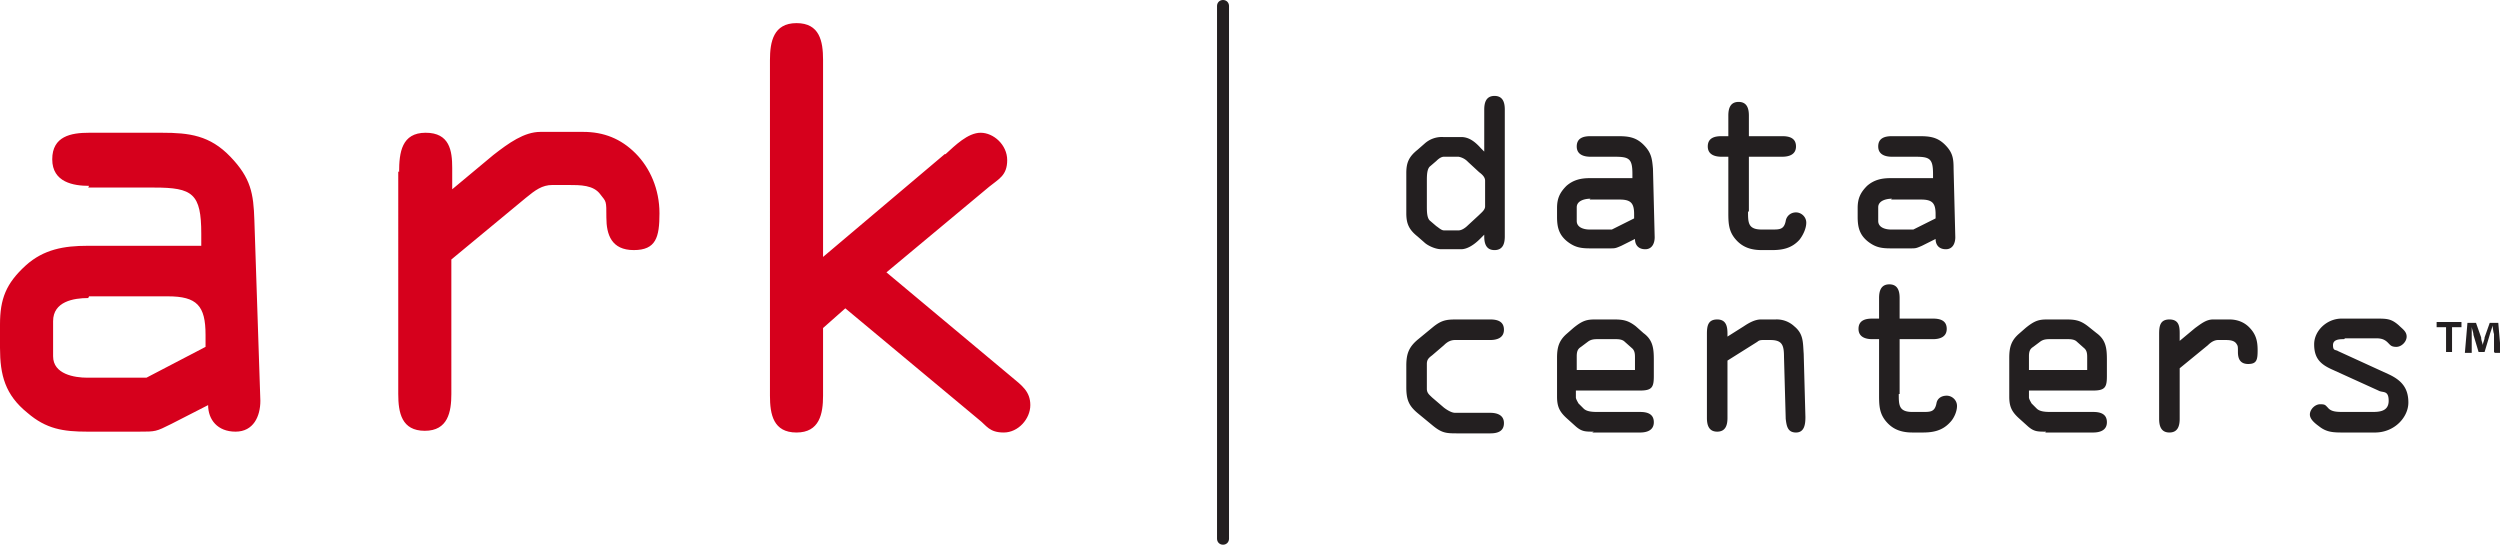
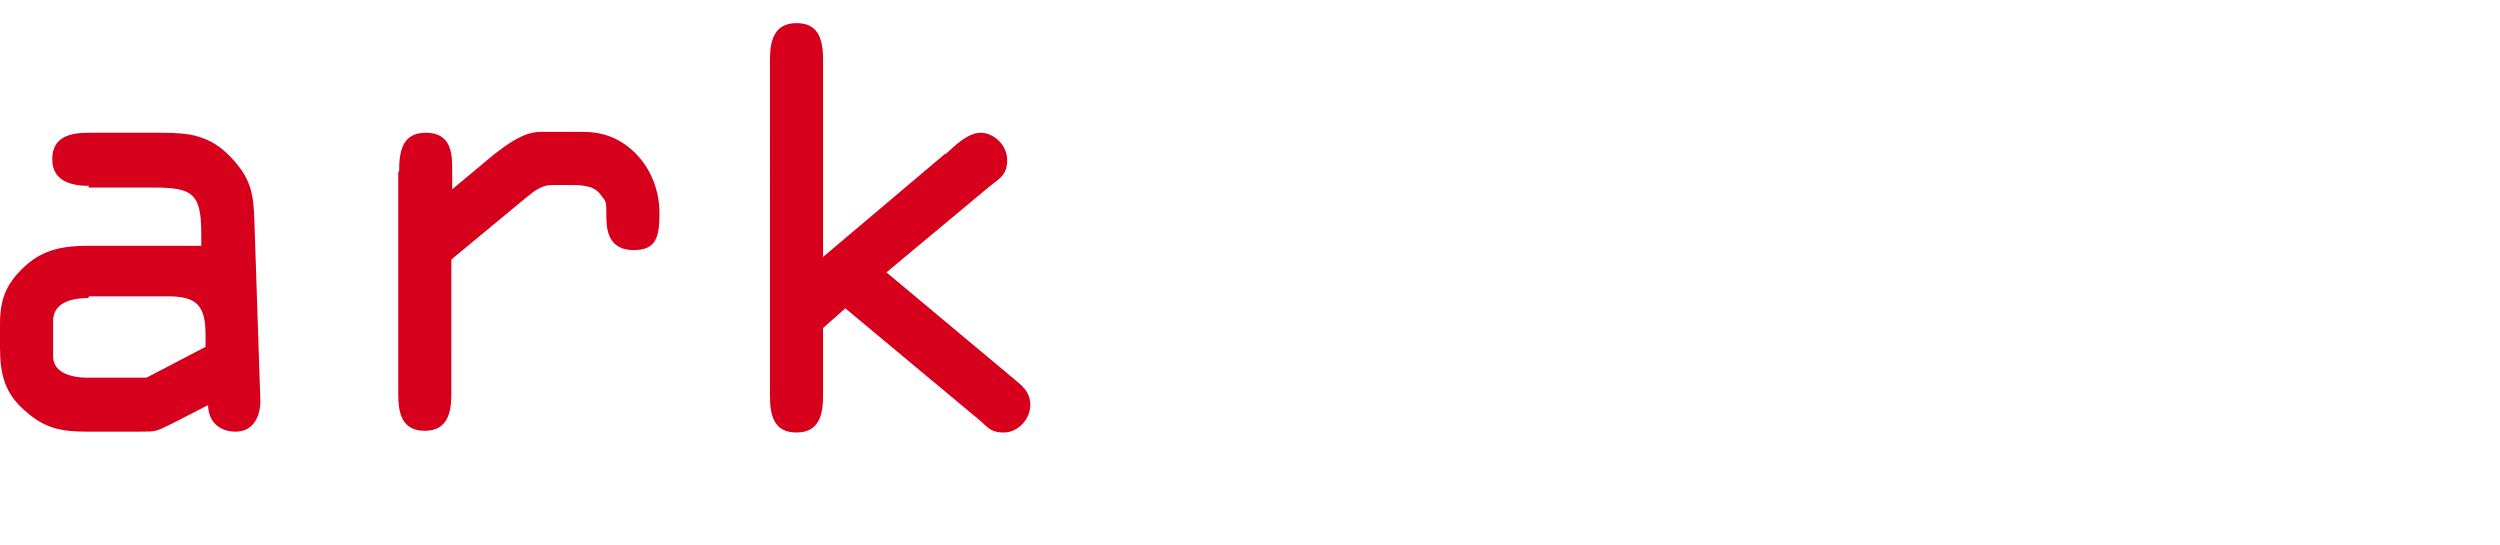
<svg xmlns="http://www.w3.org/2000/svg" id="Layer_1" data-name="Layer 1" viewBox="0 0 291.9 63.6" width="291.9" height="63.6">
  <defs>
    <style>.cls-2{stroke-width:0;fill:#231f20}</style>
  </defs>
-   <path class="cls-2" d="M142.8 63.6c-.4 0-.7-.3-.7-.7V.7c0-.4.3-.7.7-.7s.7.3.7.7v62.2c0 .4-.3.7-.7.7Z" />
  <path d="M10.4 21.7c-1.8 0-4.3-.4-4.3-3.1s2.2-3.1 4.3-3.1h8.5c3.2 0 5.6.3 8 2.8s2.7 4.3 2.8 7.4l.7 21.1c0 1.8-.8 3.6-2.9 3.6s-3.2-1.4-3.2-3.1L20 49.5c-1.8.9-1.8.9-3.8.9h-6c-2.8 0-4.8-.3-7-2.2C.6 46.1 0 43.8 0 40.6v-2.7c0-3 .7-4.8 3-6.9 2.1-1.9 4.5-2.3 7.2-2.3h13.3v-1.4c0-4.7-1-5.4-5.5-5.4h-7.7Zm-.1 13.1c-1.7 0-4.1.4-4.1 2.7v4.1c0 2.1 2.5 2.5 4 2.5h6.9l6.9-3.6v-1.4c0-3.4-1-4.5-4.4-4.5h-9.2Zm36.3-14.7c0-2.3.3-4.6 3.1-4.6s3.1 2.1 3.1 4.1v2.5l4.8-4c1.8-1.4 3.6-2.7 5.5-2.7h5c2.4 0 4.4.8 6.1 2.5s2.8 4.2 2.8 7-.4 4.3-3 4.3-3.2-1.8-3.2-3.8 0-1.8-.7-2.7c-.8-1.1-2.3-1.1-3.8-1.1h-1.8c-1.2 0-2 .6-3.1 1.5l-8.7 7.2V46c0 2.1-.4 4.3-3.1 4.3s-3.1-2.1-3.1-4.3V20Zm63.8-2.1c1.1-1 2.6-2.5 4.1-2.5s3.1 1.4 3.1 3.2-1 2.2-2.1 3.1l-12 10L118.1 44c1.2 1 2.2 1.7 2.2 3.3s-1.4 3.2-3.1 3.2-2-.8-2.9-1.5L98.7 36l-2.6 2.3v7.9c0 2.1-.4 4.3-3.1 4.3s-3.1-2.1-3.1-4.3V7c0-2.1.4-4.3 3.1-4.3s3.1 2.1 3.1 4.3v23l14.2-12Z" style="fill:#d6001c;stroke-width:0" />
-   <path class="cls-2" d="M170.6 16c.8 0 1.5.4 2.3 1.3l.4.4v-4.9c0-.8.2-1.6 1.2-1.6s1.2.8 1.2 1.6v14.8c0 .8-.2 1.6-1.2 1.6s-1.2-.8-1.2-1.6v-.2l-.5.5c-.7.7-1.5 1.2-2.2 1.2h-2.3c-.8 0-1.7-.5-2-.8l-.8-.7c-1-.8-1.3-1.5-1.3-2.7v-4.7c0-1.2.3-1.9 1.3-2.7l.8-.7a3 3 0 0 1 2.2-.8h2.1Zm-4 8c0 .7 0 1.5.4 1.8l.7.6c.3.2.6.5.9.5h1.7c.3 0 .7-.2 1.1-.6l1.3-1.2c.3-.3.7-.6.7-1v-3c0-.4-.3-.7-.7-1l-1.3-1.2a2 2 0 0 0-1.1-.6h-1.7c-.3 0-.6.2-.9.5l-.7.6c-.4.3-.4 1.1-.4 1.8v2.9Zm19.1-5.7c-.7 0-1.6-.2-1.6-1.2s.8-1.2 1.6-1.2h3.2c1.2 0 2.1.1 3 1 .9.9 1 1.6 1.1 2.8l.2 8c0 .7-.3 1.4-1.1 1.4s-1.2-.5-1.2-1.2l-1.6.8c-.7.3-.7.3-1.4.3h-2.2c-1.1 0-1.8-.1-2.7-.8-1-.8-1.2-1.7-1.2-2.9v-1c0-1.1.3-1.8 1.1-2.6.8-.7 1.7-.9 2.7-.9h5v-.5c0-1.8-.4-2-2.1-2h-2.9Zm0 4.9c-.6 0-1.6.2-1.6 1v1.6c0 .8.9 1 1.5 1h2.6l2.6-1.3V25c0-1.3-.4-1.7-1.7-1.7h-3.5Zm18.4 1.5c0 1.3 0 2.1 1.6 2.1h1.2c.9 0 1.4 0 1.6-1 .1-.6.6-1 1.2-1s1.2.5 1.2 1.2-.4 1.5-.8 2c-.9 1-2 1.2-3.2 1.2h-1.2c-1.2 0-2.2-.3-3-1.2-.9-1-.9-2-.9-3.3v-6.4h-.8c-.7 0-1.6-.2-1.6-1.2s.8-1.2 1.6-1.2h.8v-2.4c0-.8.2-1.6 1.2-1.6s1.2.8 1.2 1.6v2.4h3.9c.8 0 1.6.2 1.6 1.2s-.9 1.2-1.6 1.2h-3.9v6.4Zm16.8-6.4c-.7 0-1.6-.2-1.6-1.2s.8-1.2 1.6-1.2h3.2c1.2 0 2.1.1 3 1 .9.9 1 1.6 1 2.8l.2 8c0 .7-.3 1.4-1.1 1.4s-1.2-.5-1.2-1.2l-1.6.8c-.7.3-.7.3-1.4.3h-2.2c-1.1 0-1.8-.1-2.7-.8-1-.8-1.2-1.7-1.2-2.9v-1c0-1.1.3-1.8 1.1-2.6.8-.7 1.7-.9 2.7-.9h5v-.5c0-1.8-.4-2-2.1-2h-2.9Zm0 4.9c-.6 0-1.6.2-1.6 1v1.6c0 .8.9 1 1.5 1h2.6l2.6-1.3V25c0-1.3-.4-1.7-1.7-1.7h-3.5Zm-56.7 19.5c0-1.4.3-2.2 1.4-3.1l1.7-1.4c1.1-.9 1.7-.9 3-.9h3.7c.8 0 1.6.2 1.6 1.2s-.9 1.2-1.6 1.2h-4.1c-.5 0-.9.2-1.3.6l-1.4 1.2c-.4.3-.6.5-.6 1v2.9c0 .5.3.7.6 1l1.4 1.2c.4.3.9.6 1.3.6h4.1c.7 0 1.6.2 1.6 1.2s-.8 1.2-1.6 1.2h-3.7c-1.4 0-1.9 0-3-.9l-1.7-1.4c-1.1-.9-1.4-1.6-1.4-3.1v-2.3Zm21.9 7.7c-1 0-1.4 0-2.1-.6l-1-.9c-.9-.8-1.2-1.4-1.2-2.6v-4.5c0-1.2.2-2 1.1-2.8l.8-.7c1.1-.9 1.6-1 2.6-1h2.1c1.1 0 1.7.1 2.6.8l.9.8c1.1.8 1.2 1.8 1.2 3.1v1.9c0 1.3-.2 1.7-1.6 1.7H184v.8c0 .2.2.5.3.7l.6.6c.3.3.8.4 1.6.4h5c.8 0 1.6.2 1.6 1.2s-.9 1.2-1.6 1.2h-5.6Zm-2-7.2h6.8v-1.4c0-.4 0-.8-.3-1.1l-.9-.8c-.3-.3-.8-.3-1.1-.3h-2c-.4 0-.8 0-1.2.3l-.8.6c-.3.2-.5.4-.5 1.1v1.7Zm17.6-1.2v6.8c0 .8-.2 1.6-1.2 1.6s-1.2-.8-1.2-1.6V39c0-.9.1-1.7 1.2-1.7s1.2.9 1.2 1.7v.3l1.9-1.2c.6-.4 1.3-.8 2-.8h1.7a3 3 0 0 1 2.2.8c1.1.9 1 1.9 1.1 3.2l.2 7.4c0 .8-.1 1.8-1.1 1.8s-1.1-.8-1.2-1.6l-.2-7.2c0-1.4-.2-2-1.6-2h-.8c-.2 0-.5 0-.7.2l-3.5 2.2Zm20 4c0 1.3 0 2.1 1.6 2.1h1.2c.9 0 1.4 0 1.6-1 .1-.6.6-.9 1.2-.9s1.2.5 1.2 1.2-.4 1.5-.8 1.9c-.9 1-2 1.2-3.2 1.2h-1.2c-1.2 0-2.2-.3-3-1.2-.9-1-.9-2-.9-3.3v-6.4h-.8c-.7 0-1.6-.2-1.6-1.2s.8-1.2 1.6-1.2h.8v-2.4c0-.8.2-1.6 1.2-1.6s1.2.8 1.2 1.6v2.4h3.9c.8 0 1.6.2 1.6 1.2s-.9 1.2-1.6 1.2h-3.9V46Zm17.2 4.4c-1 0-1.4 0-2.1-.6l-1-.9c-.9-.8-1.2-1.4-1.2-2.6v-4.5c0-1.2.2-2 1.1-2.8l.8-.7c1.1-.9 1.6-1 2.6-1h2.1c1.1 0 1.7.1 2.6.8l1 .8c1.1.8 1.2 1.8 1.2 3.1v1.9c0 1.3-.2 1.7-1.6 1.7h-7.5v.8c0 .2.2.5.3.7l.6.6c.3.3.8.4 1.6.4h5c.8 0 1.6.2 1.6 1.2s-.9 1.2-1.6 1.2h-5.6Zm-2-7.2h6.8v-1.4c0-.4 0-.8-.3-1.1l-.9-.8c-.3-.3-.8-.3-1.1-.3h-2c-.4 0-.8 0-1.2.3l-.8.6c-.3.2-.5.4-.5 1.1v1.7Zm15.2-4.2c0-.9.1-1.7 1.2-1.7s1.2.8 1.2 1.6v.9l1.8-1.5c.7-.5 1.3-1 2.1-1h1.9c.9 0 1.7.3 2.3.9.8.8 1 1.6 1 2.7s-.1 1.6-1.1 1.6-1.2-.7-1.2-1.4 0-.7-.2-1c-.3-.4-.9-.4-1.4-.4h-.7c-.4 0-.8.2-1.2.6l-3.3 2.7v5.9c0 .8-.2 1.6-1.2 1.6s-1.2-.8-1.2-1.6v-9.8Zm21.6.6c-.5 0-1.3 0-1.3.7s.3.5.6.7l5.9 2.7c1.5.7 2.3 1.6 2.3 3.3s-1.6 3.5-3.9 3.5h-3.6c-1.2 0-2 0-2.9-.7-.4-.3-1.1-.8-1.1-1.4s.6-1.2 1.2-1.2.6.1.9.4c.4.5 1.1.5 1.9.5h3.2c.8 0 2 0 2-1.3s-.7-.9-1.2-1.2l-5.5-2.5c-1.3-.6-2-1.3-2-2.9s1.5-3 3.2-3h4c1.3 0 1.8 0 2.7.8.4.4.9.7.9 1.3s-.6 1.2-1.2 1.2-.7-.2-1-.5c-.4-.4-.8-.5-1.4-.5h-3.6Zm13.7-2v.6h-1.1v2.9h-.7v-2.9h-1.1v-.6h3Zm3.8 3.5V39c-.1-.3-.1-.6-.2-1 0 .3-.2.7-.3 1.1l-.6 2h-.7l-.6-2c0-.3-.2-.7-.2-1v3.1h-.8l.3-3.5h1l.6 1.7c0 .3.1.5.2.9 0-.3.2-.6.2-.9l.6-1.7h1l.3 3.5h-.7Z" />
</svg>